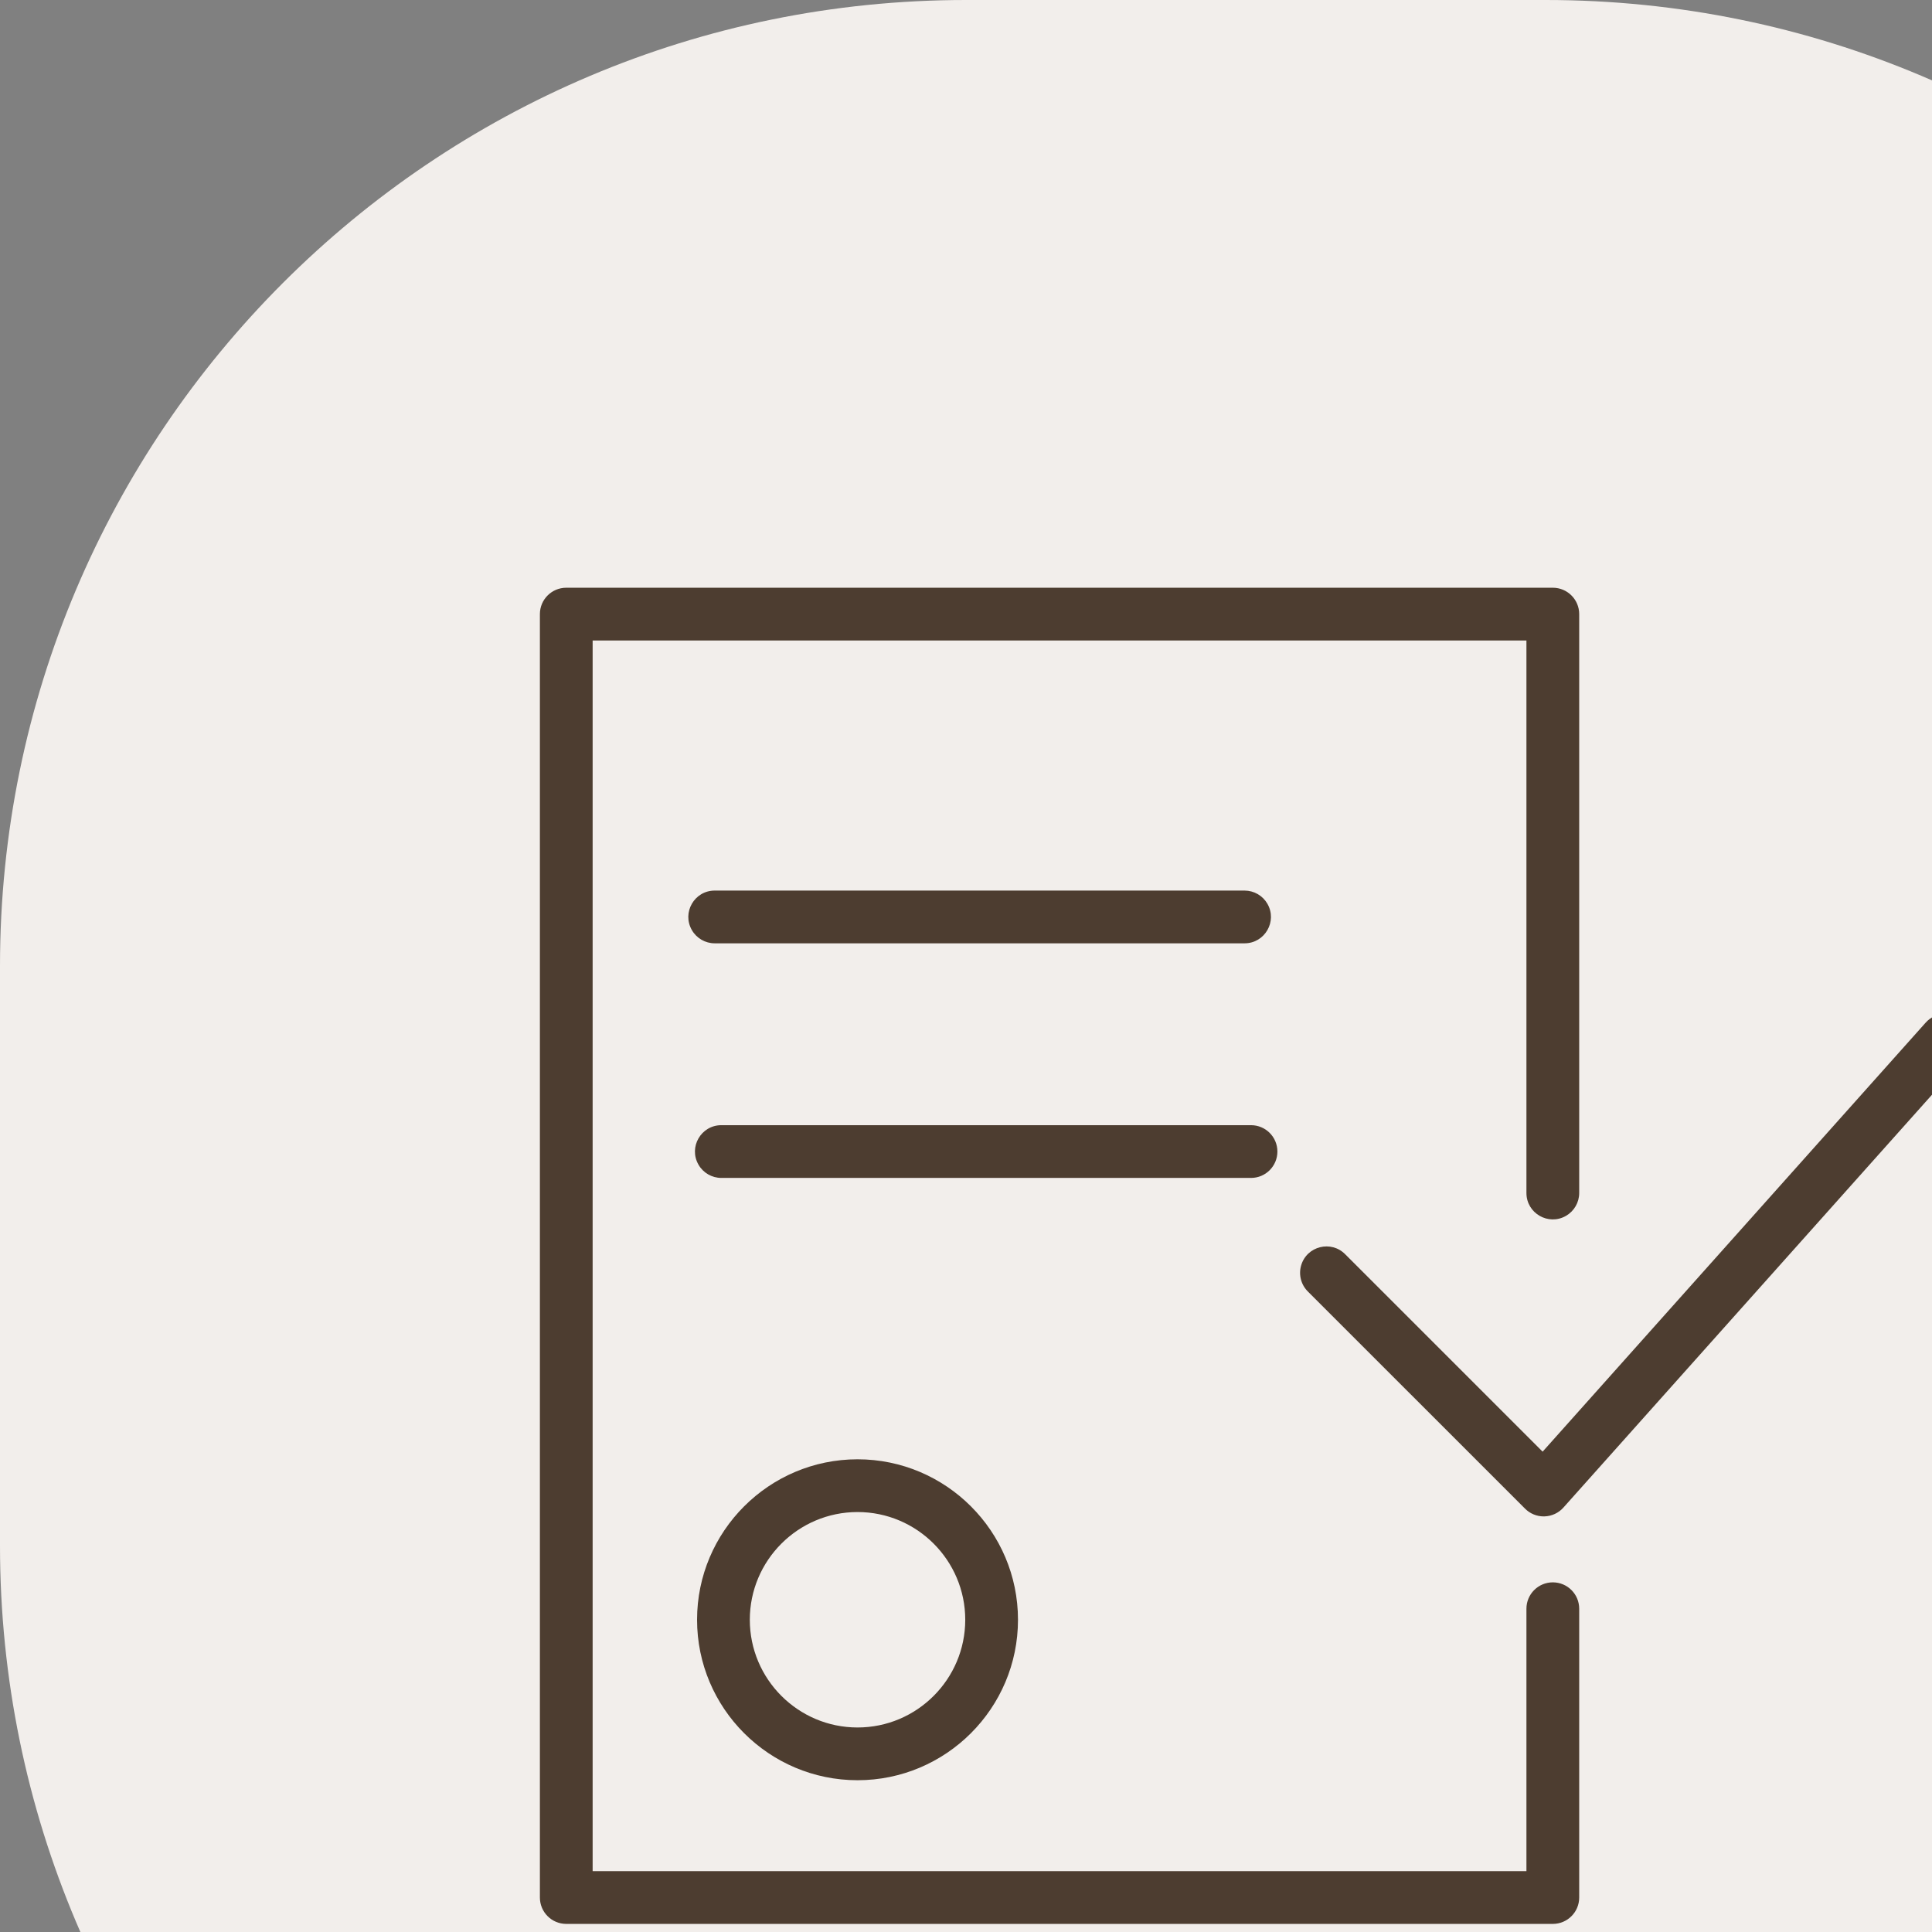
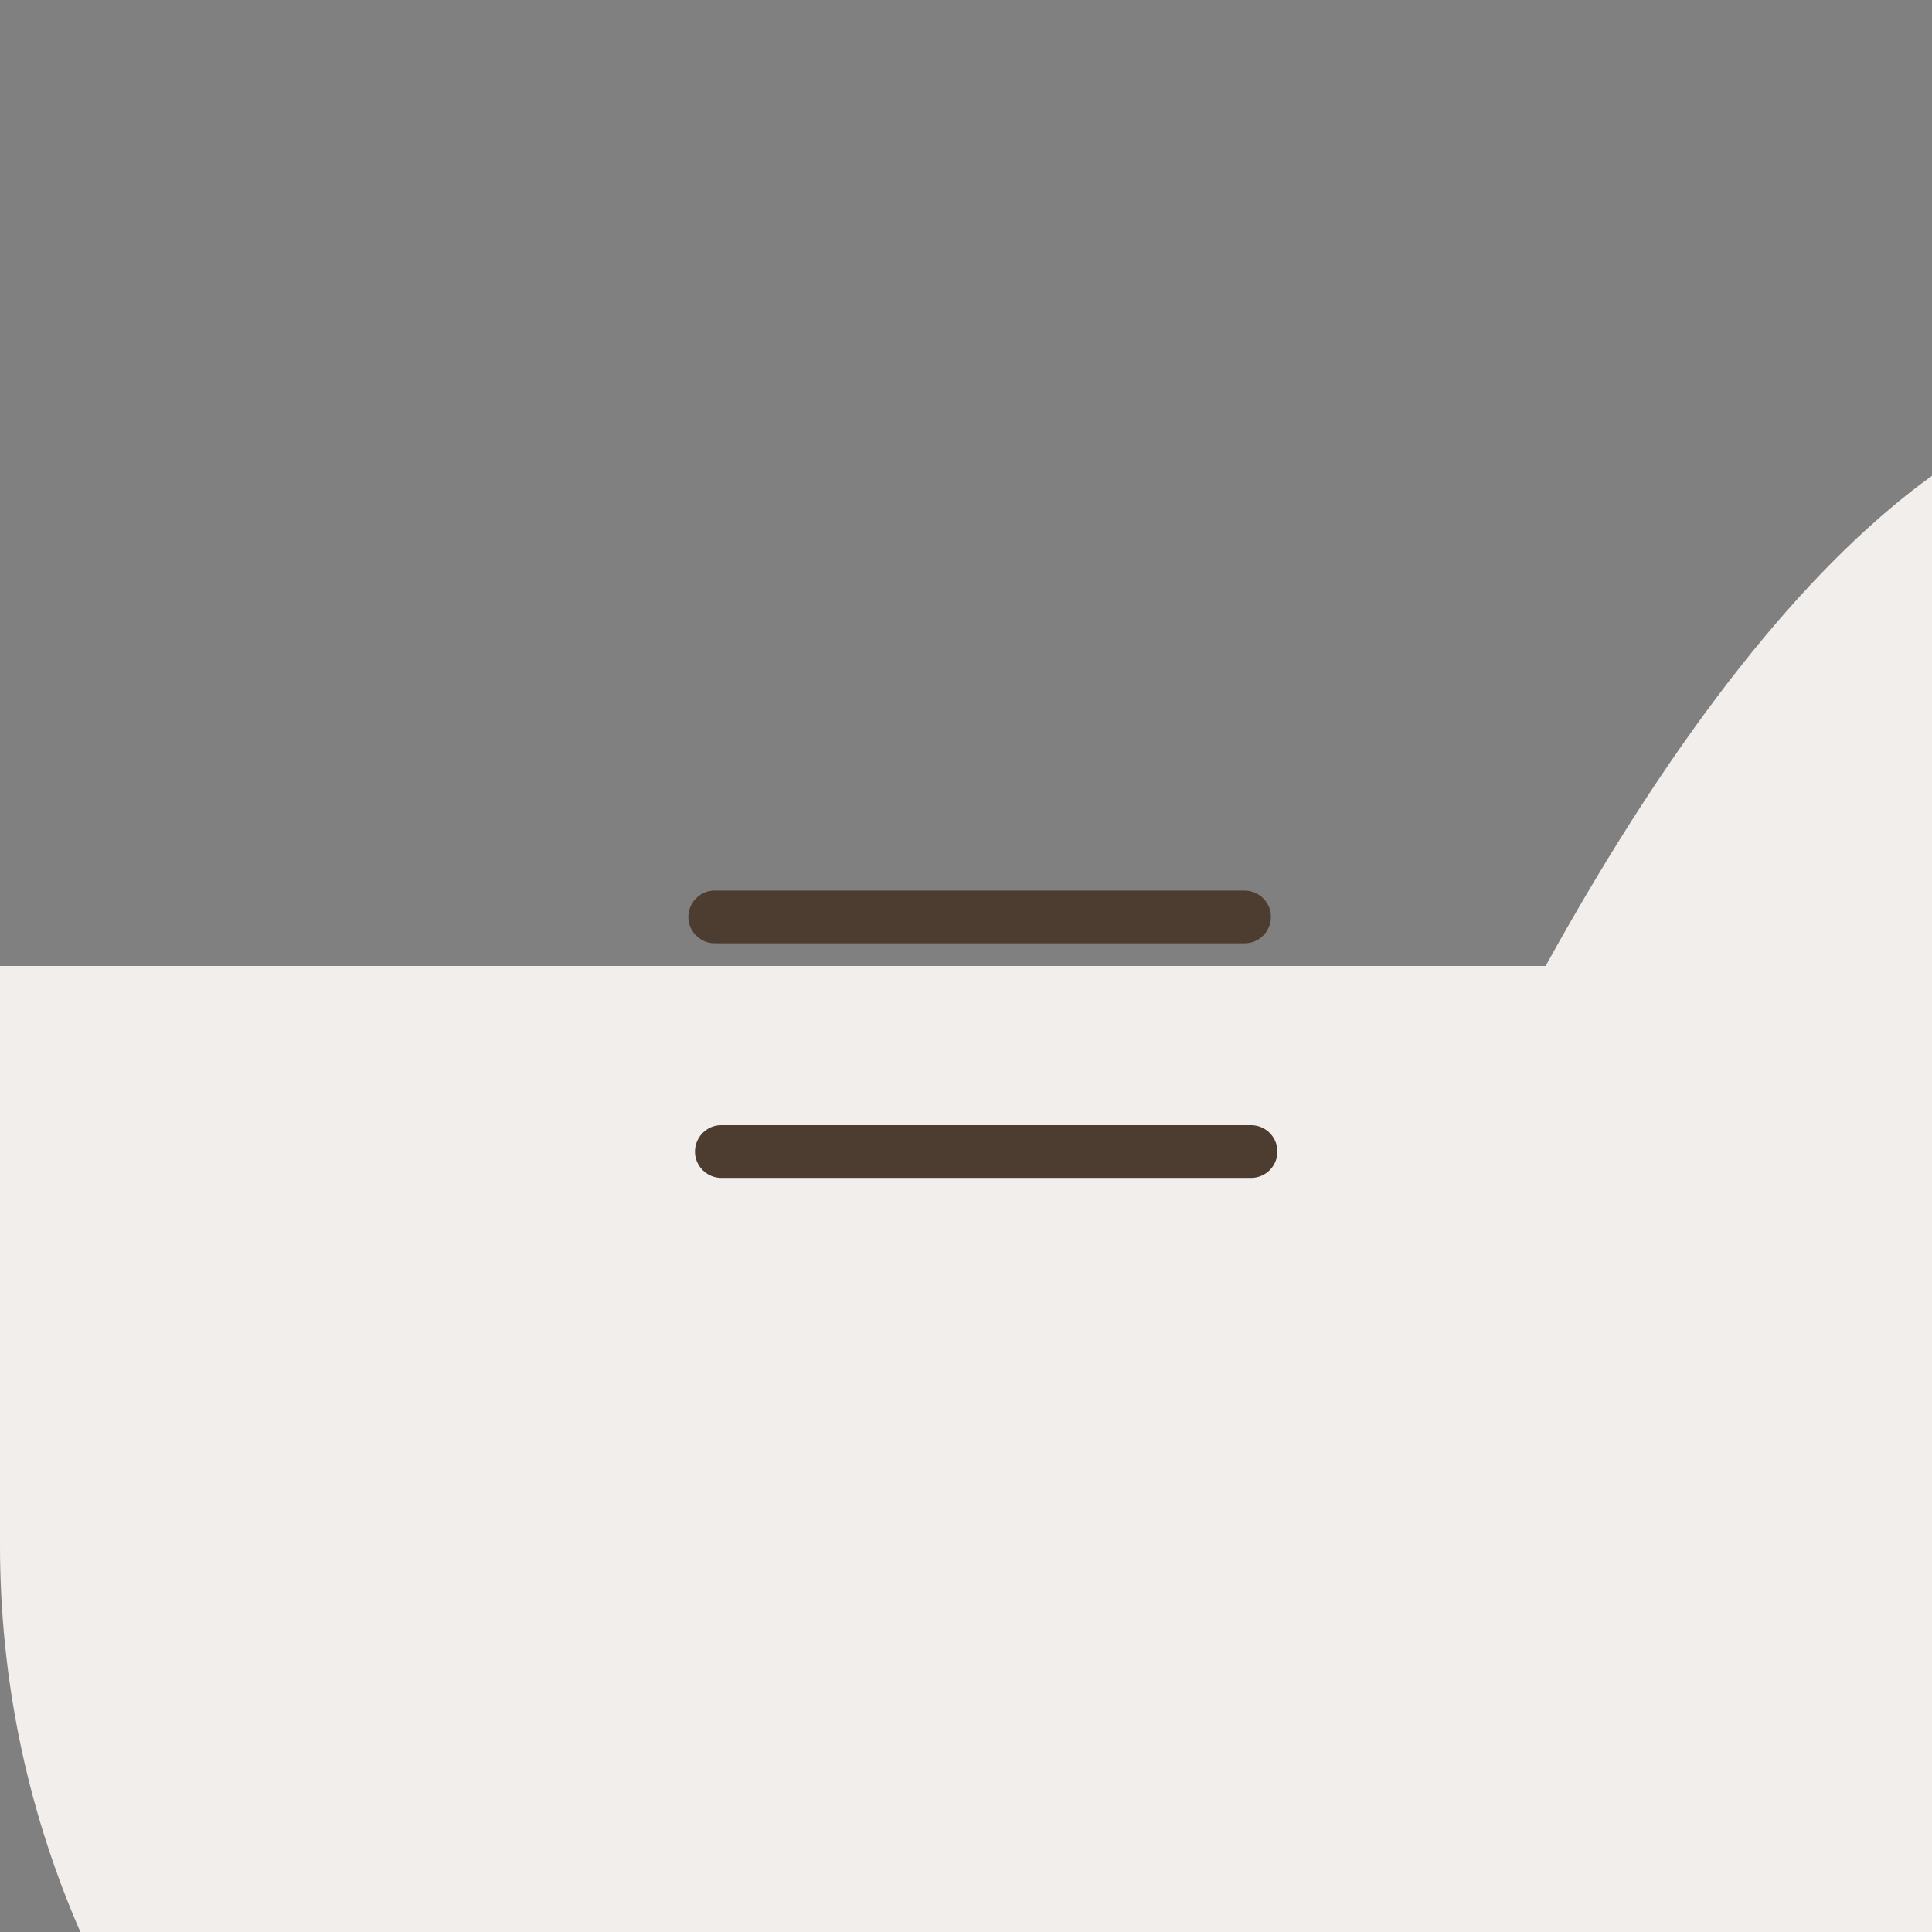
<svg xmlns="http://www.w3.org/2000/svg" viewBox="0 0 100.00 100.00" data-guides="{&quot;vertical&quot;:[],&quot;horizontal&quot;:[]}">
  <rect x="0" y="0" width="100.00" height="100.00" fill="#808080" stroke="none" />
-   <path color="rgb(51, 51, 51)" fill-rule="evenodd" fill="#f2eeeb" x="0" y="0" width="100" height="100" rx="50" ry="50" id="tSvg12f224c14f2" title="Rectangle 3" fill-opacity="1" stroke="none" stroke-opacity="1" d="M0 50C0 22.386 22.386 0 50 0H80C107.614 0 130 22.386 130 50V80C130 107.614 107.614 130 80 130H50C22.386 130 0 107.614 0 80Z" />
-   <path fill="#4d3d30" stroke="#4d3d30" fill-opacity="1" stroke-width="0" stroke-opacity="1" color="rgb(51, 51, 51)" fill-rule="evenodd" id="tSvg105c80357f5" title="Path 3" d="M36.08 83.839C36.08 88.418 39.806 92.144 44.386 92.144C48.966 92.144 52.691 88.418 52.691 83.839C52.691 79.26 48.966 75.533 44.386 75.533C39.806 75.533 36.08 79.259 36.08 83.839ZM49.961 83.839C49.961 86.913 47.46 89.414 44.386 89.414C41.312 89.414 38.81 86.913 38.81 83.839C38.81 80.765 41.312 78.263 44.386 78.263C47.46 78.263 49.961 80.765 49.961 83.839ZM101.599 52.822C101.037 52.32 100.174 52.369 99.672 52.932C93.063 60.334 86.454 67.736 79.846 75.138C76.444 71.736 73.041 68.334 69.639 64.932C68.909 64.176 67.635 64.494 67.345 65.504C67.206 65.989 67.346 66.511 67.709 66.862C71.452 70.604 75.195 74.347 78.938 78.089C79.194 78.346 79.541 78.489 79.903 78.489C79.916 78.489 79.928 78.488 79.941 78.488C80.317 78.477 80.671 78.313 80.921 78.033C87.851 70.272 94.78 62.51 101.709 54.749C102.211 54.186 102.161 53.324 101.599 52.822Z" />
-   <path fill="#4d3d30" stroke="#4d3d30" fill-opacity="1" stroke-width="0" stroke-opacity="1" color="rgb(51, 51, 51)" fill-rule="evenodd" id="tSvg12b7f5beecb" title="Path 4" d="M80.374 81.902C79.62 81.902 79.008 82.513 79.008 83.267C79.008 87.795 79.008 92.323 79.008 96.851C62.897 96.851 46.786 96.851 30.675 96.851C30.675 75.618 30.675 54.384 30.675 33.151C46.786 33.151 62.897 33.151 79.008 33.151C79.008 42.684 79.008 52.217 79.008 61.749C79.008 62.8 80.146 63.457 81.056 62.932C81.478 62.688 81.739 62.237 81.739 61.749C81.739 51.762 81.739 41.774 81.739 31.786C81.739 31.032 81.127 30.421 80.374 30.421C63.352 30.421 46.331 30.421 29.31 30.421C28.556 30.421 27.945 31.032 27.945 31.786C27.945 53.929 27.945 76.073 27.945 98.216C27.945 98.97 28.556 99.581 29.31 99.581C46.331 99.581 63.352 99.581 80.374 99.581C81.127 99.581 81.739 98.97 81.739 98.216C81.739 93.233 81.739 88.25 81.739 83.267C81.739 82.513 81.127 81.902 80.374 81.902Z" />
+   <path color="rgb(51, 51, 51)" fill-rule="evenodd" fill="#f2eeeb" x="0" y="0" width="100" height="100" rx="50" ry="50" id="tSvg12f224c14f2" title="Rectangle 3" fill-opacity="1" stroke="none" stroke-opacity="1" d="M0 50H80C107.614 0 130 22.386 130 50V80C130 107.614 107.614 130 80 130H50C22.386 130 0 107.614 0 80Z" />
  <path fill="#4d3d30" stroke="#4d3d30" fill-opacity="1" stroke-width="0" stroke-opacity="1" color="rgb(51, 51, 51)" fill-rule="evenodd" id="tSvg11a180498b5" title="Path 5" d="M64.418 48.826C65.468 48.826 66.125 47.688 65.6 46.778C65.356 46.356 64.905 46.096 64.418 46.096C55.276 46.096 46.135 46.096 36.994 46.096C35.943 46.096 35.286 47.233 35.812 48.143C36.056 48.566 36.506 48.826 36.994 48.826C46.135 48.826 55.276 48.826 64.418 48.826ZM66.118 59.604C66.118 58.85 65.507 58.239 64.753 58.239C55.615 58.239 46.476 58.239 37.337 58.239C36.286 58.239 35.629 59.376 36.155 60.286C36.399 60.709 36.849 60.969 37.337 60.969C46.476 60.969 55.615 60.969 64.753 60.969C65.507 60.969 66.118 60.358 66.118 59.604Z" />
  <defs />
</svg>